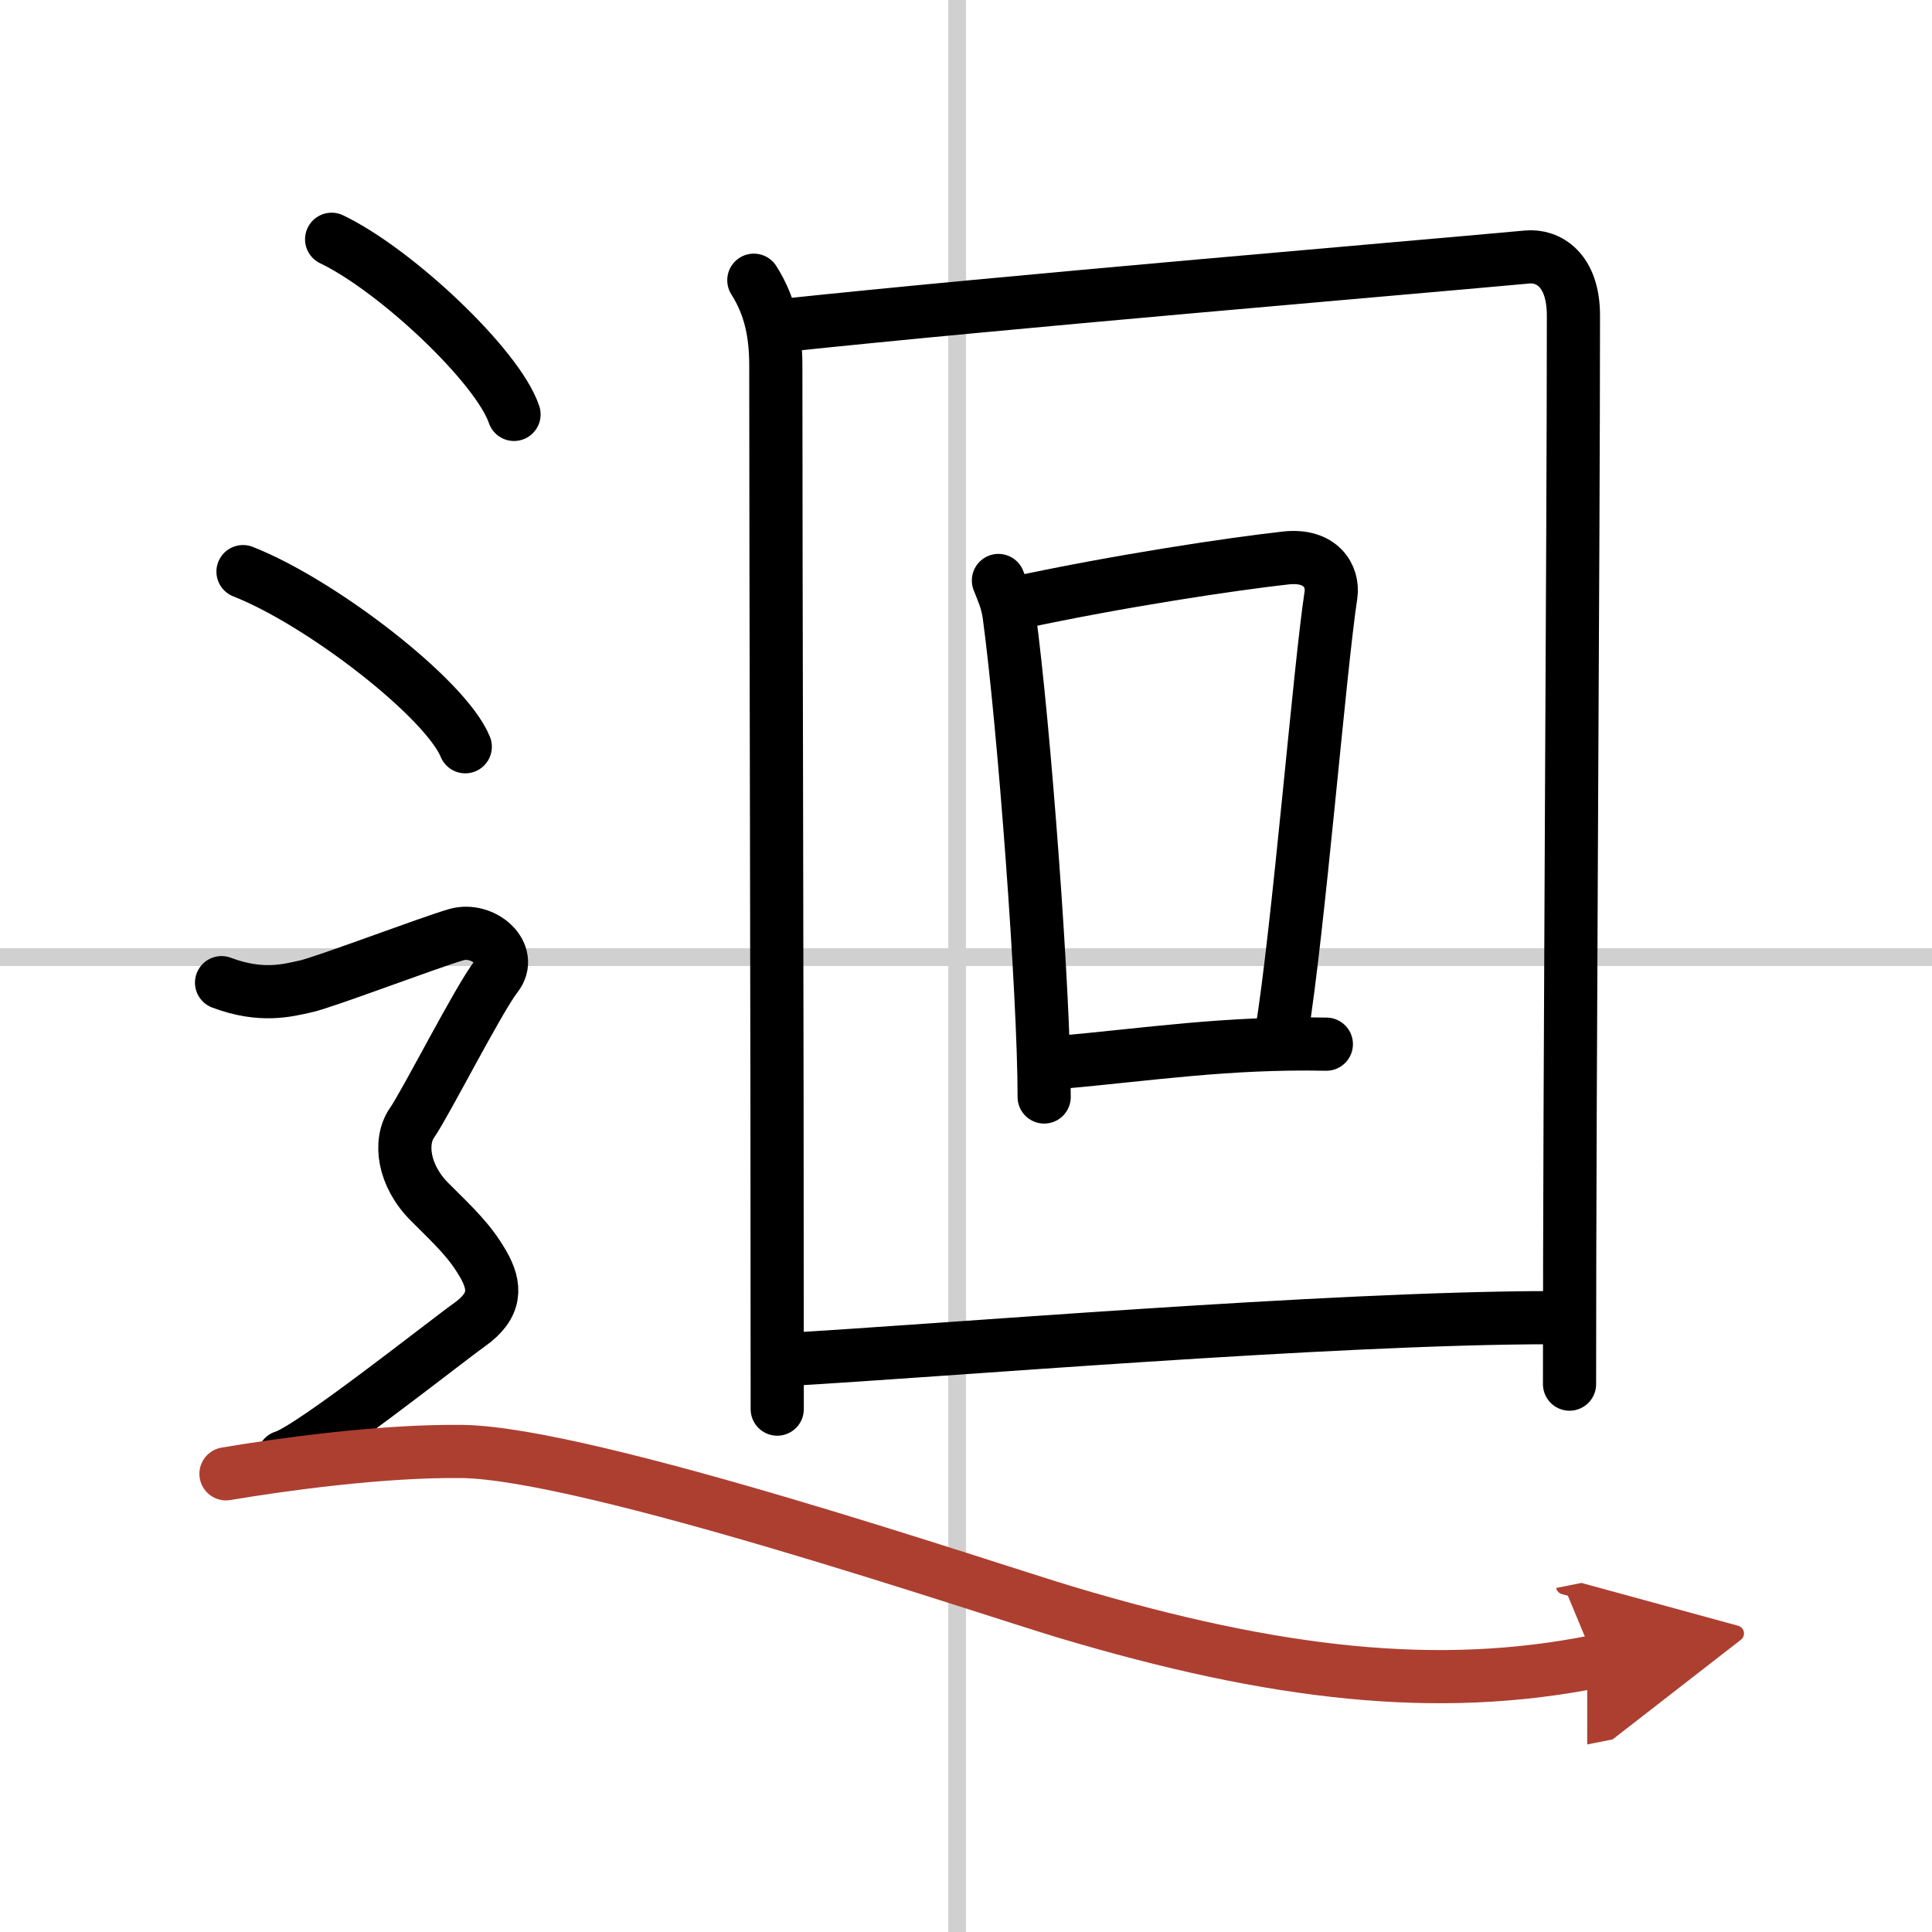
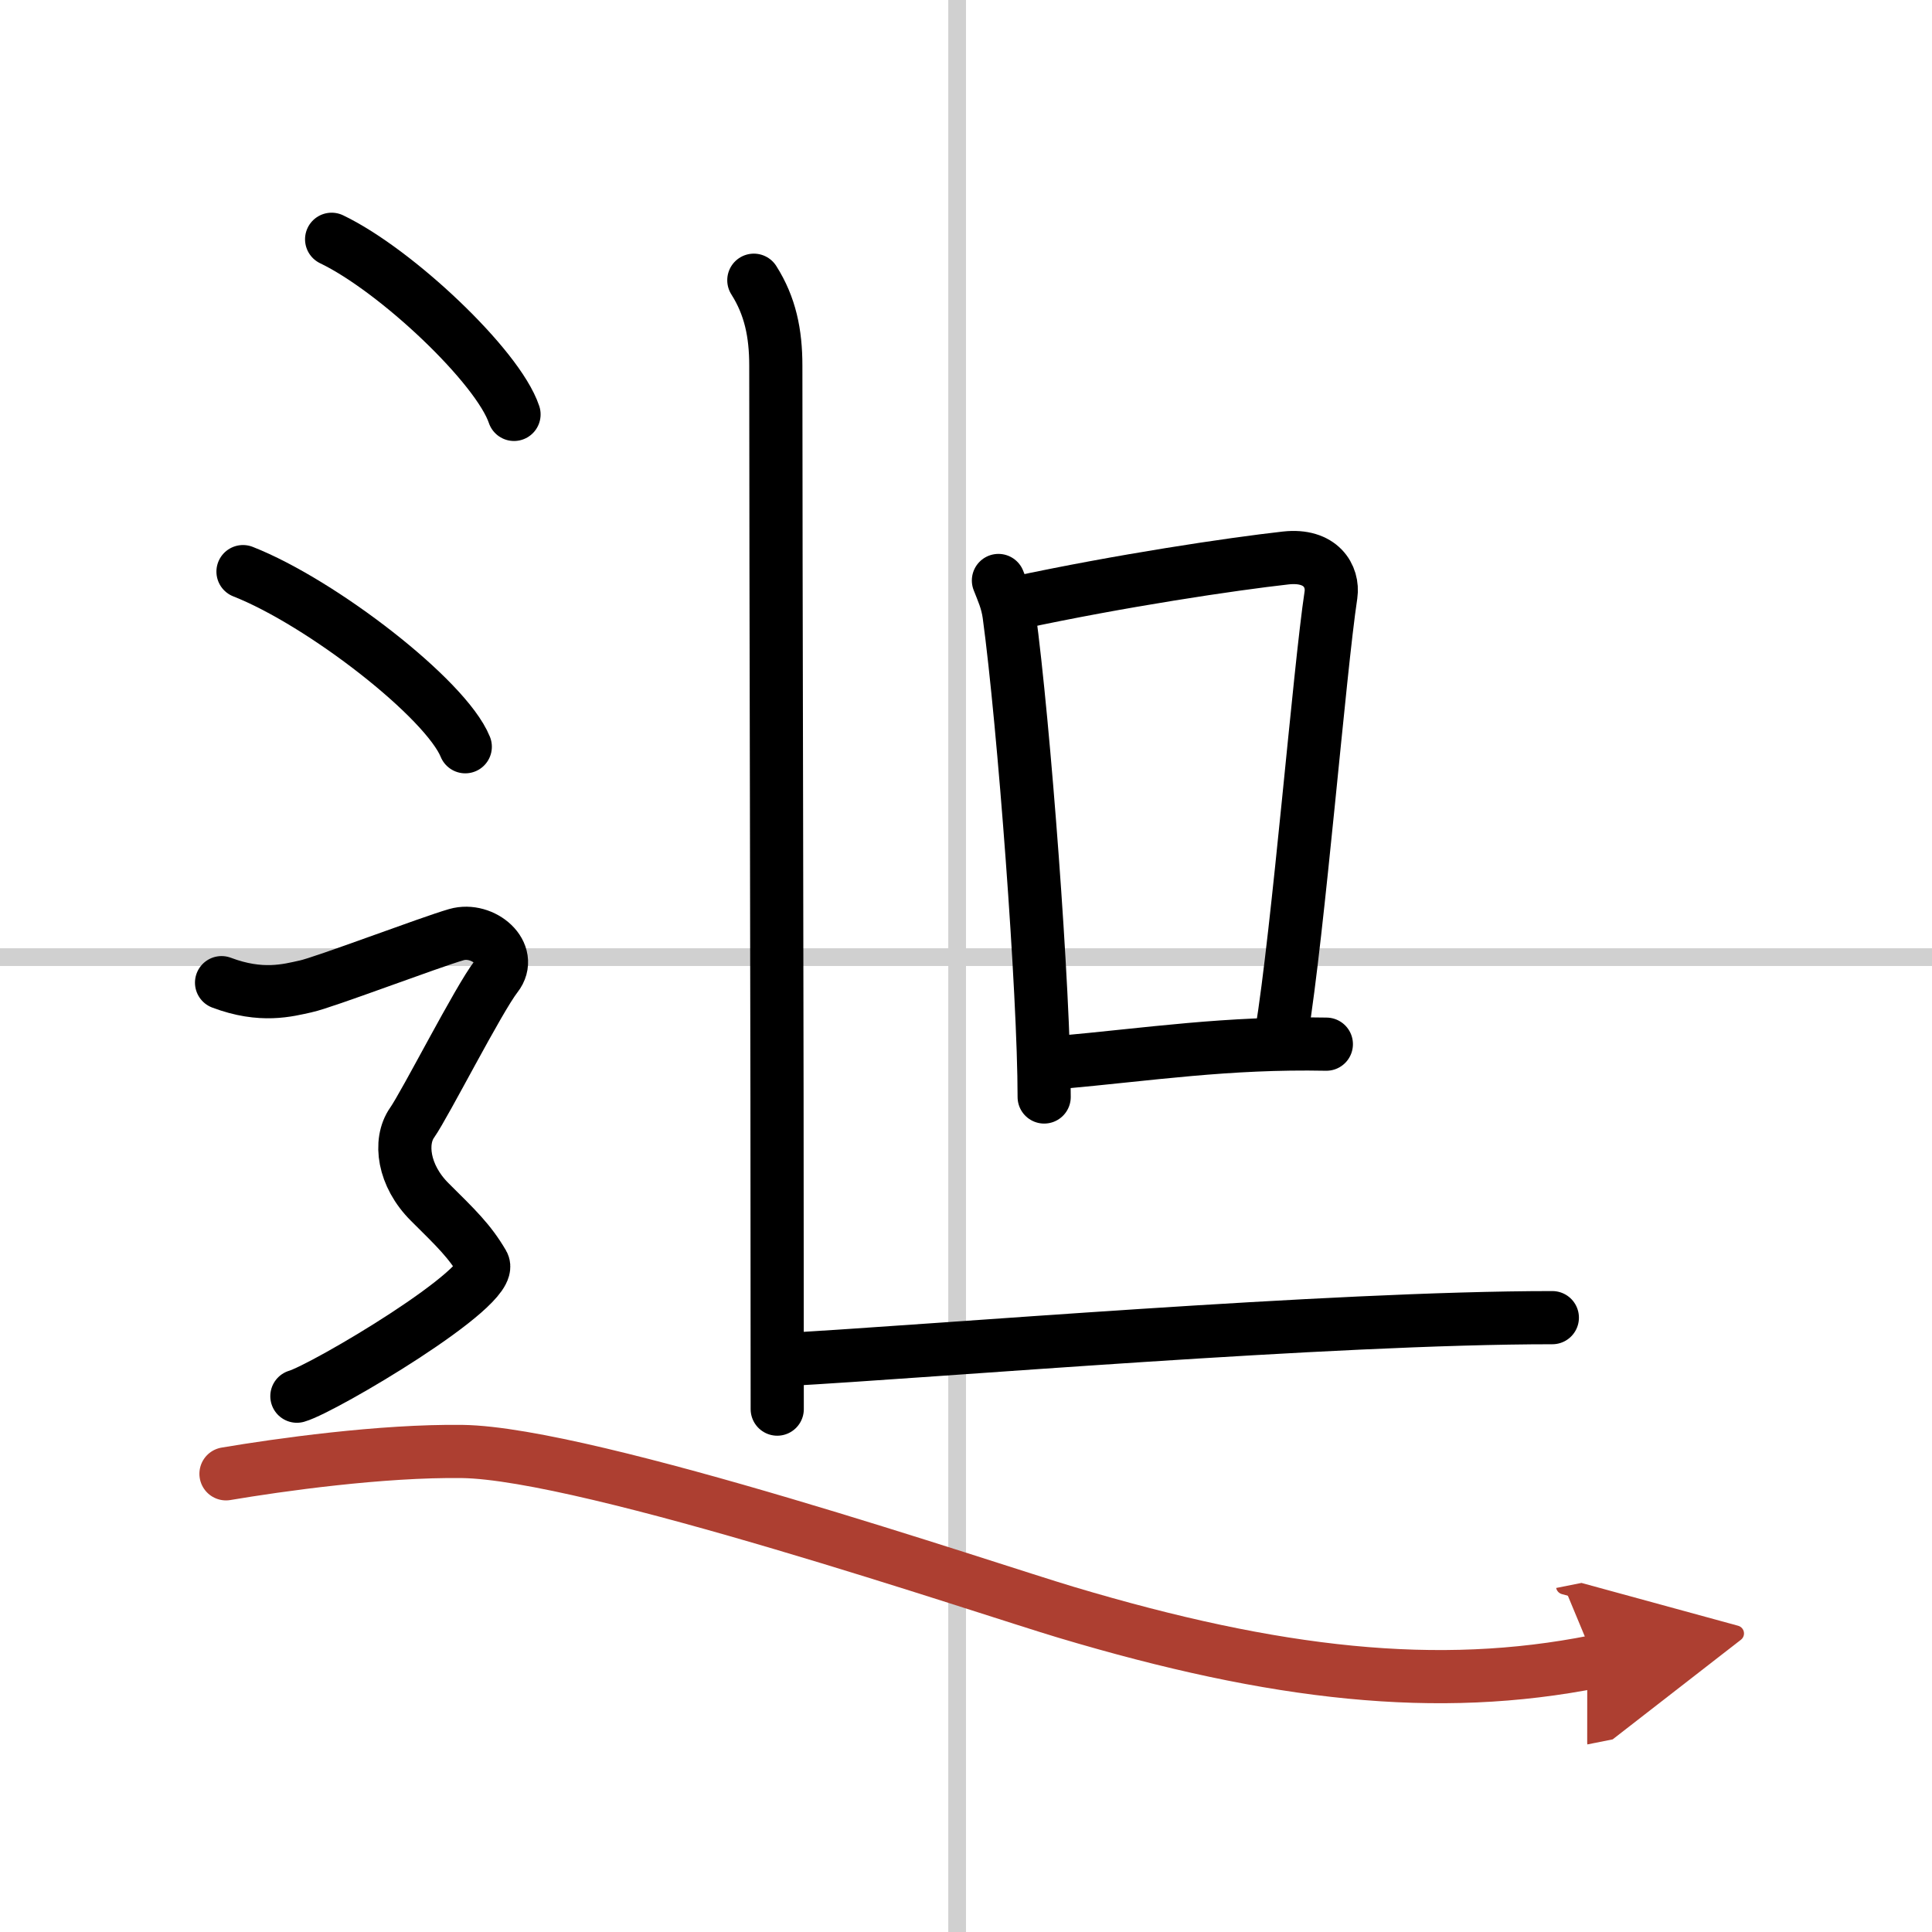
<svg xmlns="http://www.w3.org/2000/svg" width="400" height="400" viewBox="0 0 109 109">
  <defs>
    <marker id="a" markerWidth="4" orient="auto" refX="1" refY="5" viewBox="0 0 10 10">
      <polyline points="0 0 10 5 0 10 1 5" fill="#ad3f31" stroke="#ad3f31" />
    </marker>
  </defs>
  <g fill="none" stroke="#000" stroke-linecap="round" stroke-linejoin="round" stroke-width="3">
    <rect width="100%" height="100%" fill="#fff" stroke="#fff" />
    <line x1="54" x2="54" y2="109" stroke="#d0d0d0" stroke-width="1" />
    <line x2="109" y1="54" y2="54" stroke="#d0d0d0" stroke-width="1" />
    <path d="m42.53 15.81c0.92 1.45 1.24 2.98 1.24 4.82 0 12.62 0.08 34.65 0.08 58.87" />
-     <path d="M43.99,18.38C57,17,78.43,15.21,86.16,14.5c1.18-0.11,2.61,0.71,2.61,3.3c0,13.19-0.22,42.16-0.22,60.29" />
    <path d="m56.33 32.75c0.24 0.62 0.49 1.14 0.6 1.92 0.84 6.18 1.98 21.33 1.98 27.22" />
    <path d="m57.33 34.02c5.92-1.27 12.17-2.2 15.21-2.54 1.99-0.22 2.7 1.04 2.55 2.08-0.65 4.29-1.83 18.89-2.8 24.82" />
    <path d="m59.67 59.95c5.22-0.47 9.56-1.15 15.16-1.04" />
    <path d="m44.18 76.71c8.71-0.48 30.82-2.37 43.4-2.37" />
    <path d="m18.71 13.5c3.63 1.74 9.38 7.17 10.29 9.88" />
    <path d="m13.71 32.25c4.43 1.74 11.44 7.17 12.54 9.88" />
-     <path d="m12.5 55.44c2.25 0.85 3.75 0.43 4.75 0.21 1-0.21 7-2.49 8.5-2.92s3.25 1.07 2.25 2.35-4 7.19-4.75 8.26-0.5 2.99 1 4.48 2.25 2.2 3 3.48c0.75 1.29 0.75 2.36-0.75 3.43s-9 7.04-10.5 7.47" />
+     <path d="m12.5 55.44c2.25 0.85 3.75 0.43 4.75 0.21 1-0.21 7-2.49 8.5-2.92s3.25 1.07 2.25 2.35-4 7.19-4.75 8.26-0.5 2.99 1 4.48 2.25 2.2 3 3.48s-9 7.04-10.5 7.47" />
    <path d="M12.75,83.15c2.96-0.5,8.77-1.32,13.33-1.26c7.17,0.1,29.69,7.77,34.06,9.07C71.98,94.5,81.12,95.51,90,93.74" marker-end="url(#a)" stroke="#ad3f31" />
  </g>
</svg>